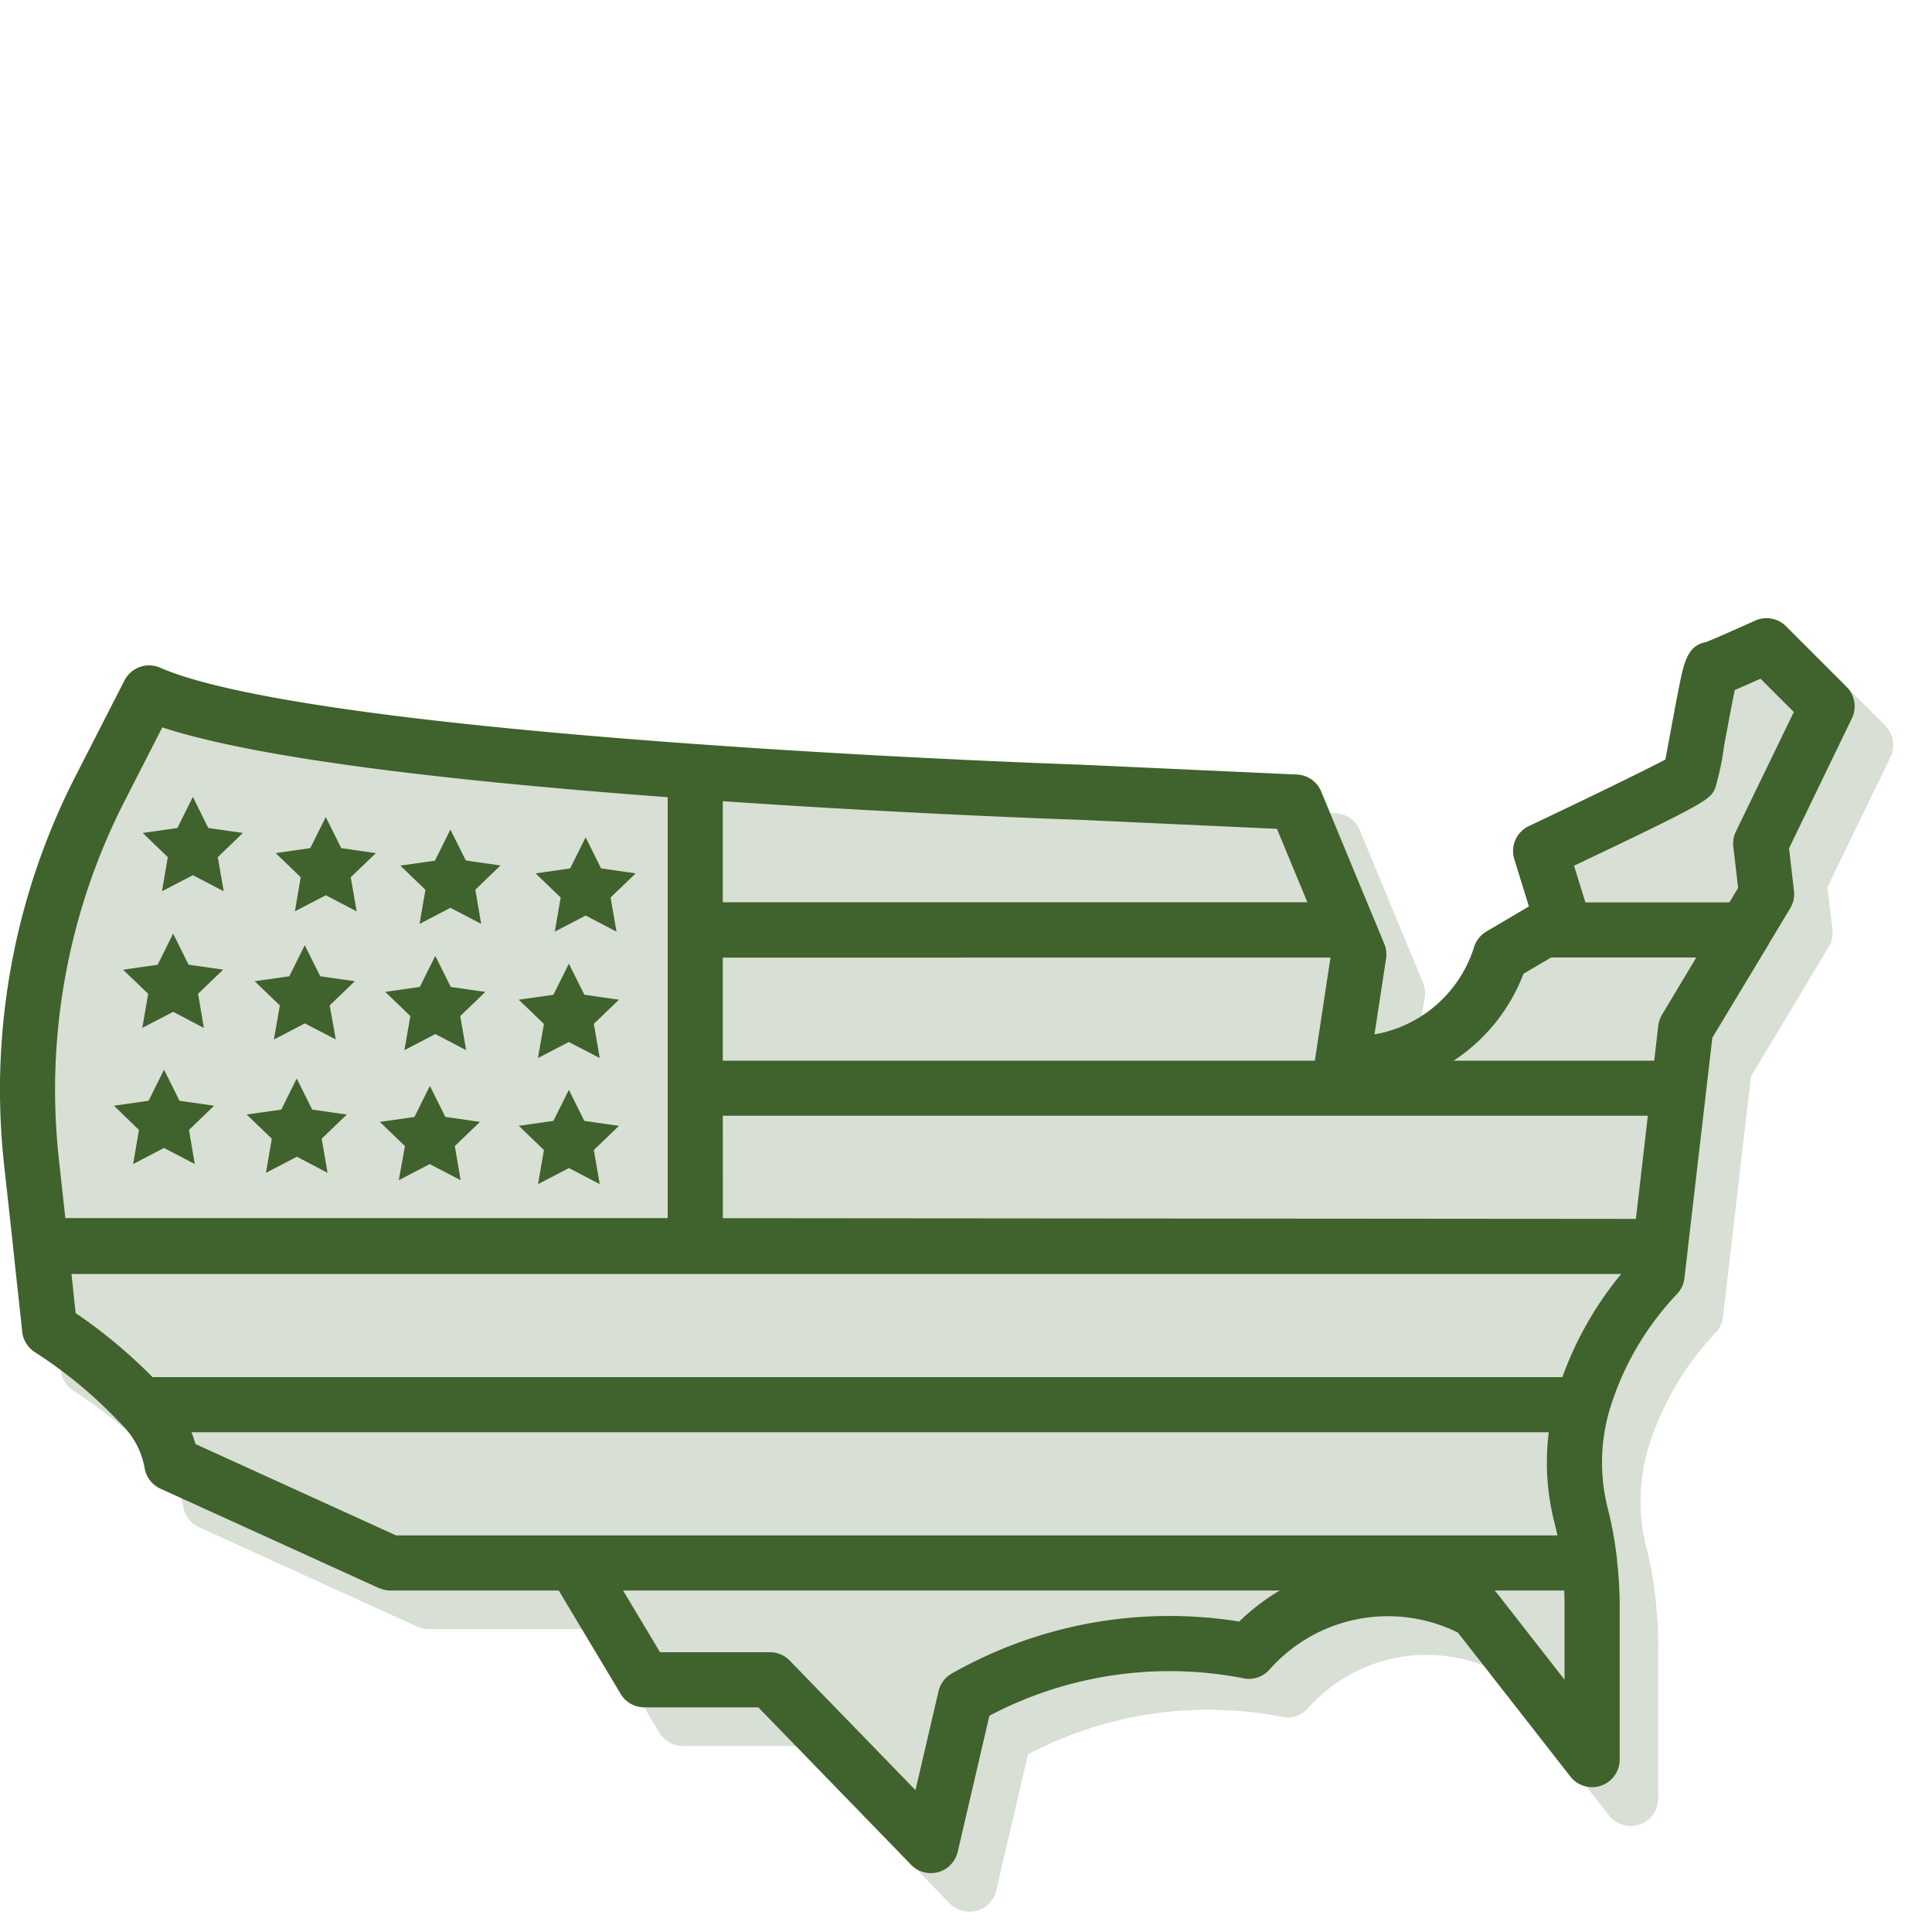
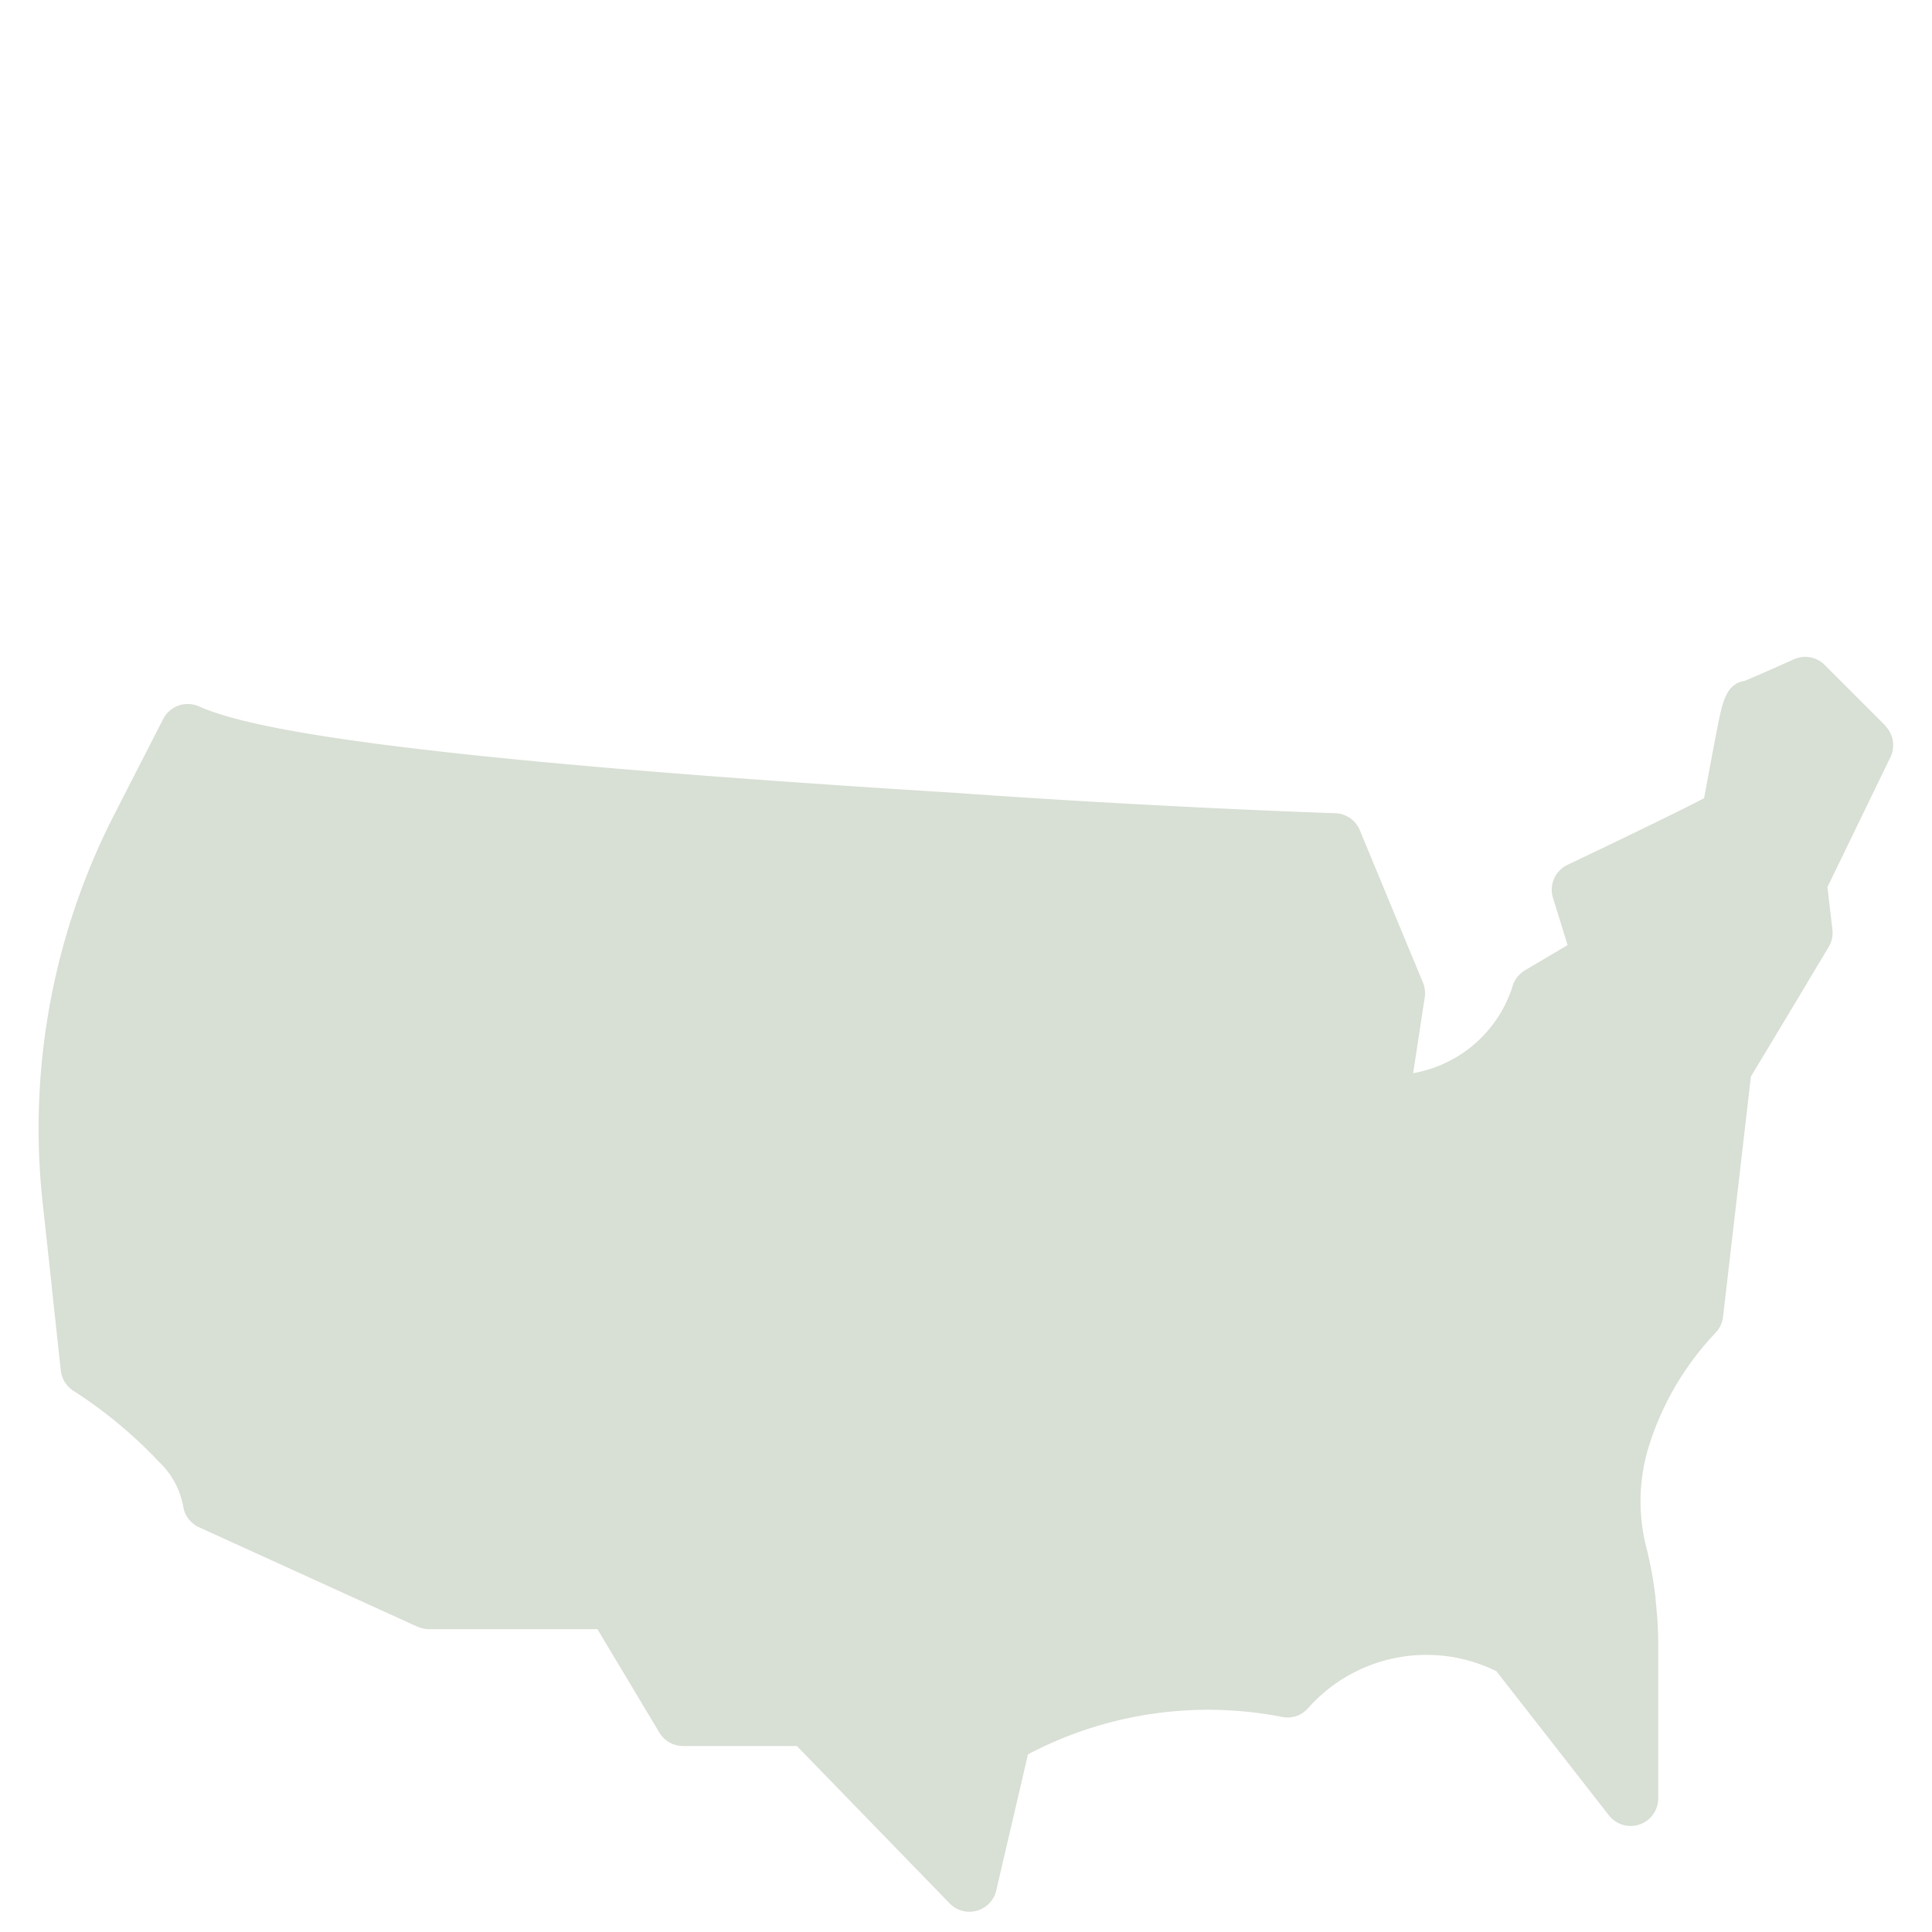
<svg xmlns="http://www.w3.org/2000/svg" width="100" height="100" viewBox="0 0 100 100">
  <g id="icon-usa" transform="translate(0.75 -1.25)">
    <rect id="Rectangle_42" data-name="Rectangle 42" width="100" height="100" transform="translate(-0.75 1.25)" fill="none" />
-     <path id="Path_2895" data-name="Path 2895" d="M95.582,3.554,92.445.417A1.427,1.427,0,0,0,90.85.126c-.985.444-2.16.961-2.549,1.116-.958.158-1.146,1.1-1.4,2.371-.145.731-.319,1.666-.471,2.484-.087.471-.167.9-.227,1.22-1.143.6-4.249,2.11-7.068,3.446a1.426,1.426,0,0,0-.753,1.709l.758,2.45-.006,0-2.2,1.3a1.45,1.45,0,0,0-.658.873,6.582,6.582,0,0,1-5.132,4.451l.6-3.928a1.419,1.419,0,0,0-.093-.759l-.527-1.275-.008-.012-2.732-6.6a1.428,1.428,0,0,0-1.253-.879L55.9,7.578c-.093,0-9.4-.314-19.81-1.064h-.01C17.528,5.186,10.727,3.631,8.288,2.56a1.427,1.427,0,0,0-1.843.657L3.927,8.137A35.643,35.643,0,0,0,.21,28.276L.685,32.63l0,.009c0,.01,0,.02,0,.03l.463,4.271A1.43,1.43,0,0,0,1.8,37.986a23.655,23.655,0,0,1,4.451,3.7c.01.01.022.018.032.029l.01.011A4.209,4.209,0,0,1,7.488,44a1.426,1.426,0,0,0,.814,1.05l11.3,5.146c.008,0,.017,0,.025.009.038.016.079.026.119.039a1.4,1.4,0,0,0,.447.081h8.73l3.206,5.354a1.426,1.426,0,0,0,1.223.693h5.894l7.908,8.147a1.426,1.426,0,0,0,2.411-.669l1.642-7.045a19.987,19.987,0,0,1,13.157-1.937,1.413,1.413,0,0,0,1.34-.451,8.182,8.182,0,0,1,9.75-1.916l5.824,7.462a1.426,1.426,0,0,0,2.55-.877V51.048a20.194,20.194,0,0,0-.136-2.233c0-.024,0-.047,0-.07a19.411,19.411,0,0,0-.49-2.692,9.688,9.688,0,0,1,.071-4.961v0A15.043,15.043,0,0,1,86.8,34.981a1.429,1.429,0,0,0,.384-.818l.171-1.477,0,0,.95-8.19,0,0,.322-2.775,2.913-4.844,0-.011,1.111-1.849a1.426,1.426,0,0,0,.194-.9l-.258-2.2,3.26-6.724a1.425,1.425,0,0,0-.275-1.63" transform="translate(1.25 35.25)" fill="#40622c" opacity="0.2" />
-     <path id="Union_3" data-name="Union 3" d="M47.157,64.519,39.25,56.372h-5.9a1.425,1.425,0,0,1-1.223-.693l-3.206-5.354H20.2a1.426,1.426,0,0,1-.448-.08c-.04-.014-.081-.023-.119-.04-.007,0-.016,0-.024-.008L8.3,45.051A1.422,1.422,0,0,1,7.489,44a4.214,4.214,0,0,0-1.2-2.278l-.009-.012c-.01-.01-.022-.018-.032-.028a23.657,23.657,0,0,0-4.45-3.7,1.423,1.423,0,0,1-.647-1.046L.689,32.669c0-.011,0-.021,0-.031l0-.008L.21,28.276A35.647,35.647,0,0,1,3.927,8.138L6.445,3.216A1.426,1.426,0,0,1,8.288,2.56c2.439,1.071,9.241,2.626,27.791,3.956h.01C46.5,7.265,55.806,7.575,55.9,7.578l11.233.512a1.427,1.427,0,0,1,1.252.879l2.731,6.6.007.011.528,1.275a1.432,1.432,0,0,1,.092.758l-.6,3.928a6.583,6.583,0,0,0,5.132-4.451,1.444,1.444,0,0,1,.657-.872l2.2-1.3.005,0-.758-2.45a1.427,1.427,0,0,1,.753-1.709c2.819-1.336,5.924-2.841,7.068-3.446.06-.319.14-.749.227-1.22.15-.818.324-1.753.47-2.484.252-1.267.441-2.213,1.4-2.371.39-.154,1.565-.671,2.551-1.116a1.426,1.426,0,0,1,1.594.291l3.136,3.137a1.422,1.422,0,0,1,.275,1.631L92.6,11.908l.256,2.2a1.42,1.42,0,0,1-.194.9l-1.111,1.848,0,.012L88.63,21.712l-.322,2.775v0l-.951,8.189,0,.006-.171,1.477a1.426,1.426,0,0,1-.384.818,15.038,15.038,0,0,0-3.522,6.106v0a9.684,9.684,0,0,0-.07,4.961,19.445,19.445,0,0,1,.489,2.692c0,.023,0,.047,0,.07a20.17,20.17,0,0,1,.135,2.234v8.037a1.426,1.426,0,0,1-2.55.878L75.458,52.5a8.18,8.18,0,0,0-9.749,1.917,1.418,1.418,0,0,1-1.341.452,19.983,19.983,0,0,0-13.157,1.937L49.57,63.851a1.427,1.427,0,0,1-2.413.669Zm-12.994-11h5.689a1.421,1.421,0,0,1,1.023.433l6.51,6.706,1.194-5.122a1.419,1.419,0,0,1,.684-.914,22.8,22.8,0,0,1,14.879-2.691,11.034,11.034,0,0,1,2.1-1.607H32.25ZM77.513,50.5l3.468,4.441V51.053q0-.362-.019-.727H77.353A1.413,1.413,0,0,1,77.513,50.5ZM10.121,42.746,20.5,47.472H80.611c-.051-.241-.106-.481-.168-.721a12.532,12.532,0,0,1-.278-4.619H9.911C9.989,42.333,10.059,42.538,10.121,42.746ZM3.915,35.965a26.554,26.554,0,0,1,3.98,3.315H80.868a17.9,17.9,0,0,1,3.046-5.339H3.7Zm33.5-4.913,47.259.038.619-5.341H37.412ZM6.465,9.435A32.81,32.81,0,0,0,3.044,27.967l.337,3.082H34.56V24.323h0V9.263C21.522,8.294,12.744,7.08,8.4,5.647ZM78.856,18.4a9.394,9.394,0,0,1-3.614,4.5h10.38l.211-1.821a1.472,1.472,0,0,1,.2-.571L87.8,17.559H80.286ZM37.412,22.9H68.056l.806-5.314-.008-.022H37.412ZM89.79,3.715c-.16.767-.4,2.092-.555,2.9a13.952,13.952,0,0,1-.443,2.137c-.25.616-.292.72-7.32,4.056l.587,1.9h7.455l.452-.752-.25-2.13a1.426,1.426,0,0,1,.133-.786l3-6.187L91.125,3.129C90.542,3.389,90.114,3.578,89.79,3.715ZM37.412,14.7H67.669L66.094,10.9l-10.307-.471c-.073,0-8.539-.283-18.375-.96ZM29.449,28.457l-1.6.833.305-1.766-1.3-1.251,1.791-.257.8-1.605.8,1.607,1.791.257-1.3,1.249.306,1.766ZM20.96,27.321l-1.3-1.251,1.791-.256.8-1.609.8,1.606,1.791.257-1.3,1.252.3,1.766-1.6-.833-1.6.834Zm-5.592.551-1.6.833.3-1.766-1.3-1.25,1.791-.256.8-1.609.8,1.608,1.791.256-1.3,1.251.305,1.766Zm-6.876-.454-1.6.833.3-1.765L5.9,25.233l1.791-.257.8-1.608.8,1.607,1.791.257-1.3,1.253.3,1.765ZM28.154,21l-1.3-1.254,1.791-.257.8-1.609.8,1.607,1.791.257-1.3,1.251.306,1.766-1.6-.828-1.6.834Zm-5.621.522-1.6.834.307-1.765-1.3-1.251,1.791-.257.8-1.608.8,1.608,1.791.257-1.3,1.251.305,1.765Zm-6.755-.551-1.6.834.306-1.766-1.3-1.25,1.791-.257.8-1.608.8,1.607,1.791.257-1.3,1.251L17.38,21.8Zm-6.813-.6-1.6.834.305-1.766-1.3-1.246,1.791-.257.8-1.612.8,1.608,1.791.256-1.3,1.251.3,1.766Zm21.351-4.983-1.6.833.305-1.765-1.3-1.25,1.791-.257.8-1.609.8,1.608,1.792.257-1.3,1.251.305,1.765Zm-7-.4-1.6.833.305-1.766-1.3-1.251,1.791-.256.8-1.609.8,1.6,1.791.257-1.3,1.255.3,1.766Zm-6.452-.65-1.6.833.3-1.766-1.294-1.248,1.791-.257.8-1.61.8,1.607,1.793.261-1.3,1.248.307,1.766ZM9.985,13.3l-1.6.83.3-1.765-1.294-1.25,1.791-.257.8-1.61.8,1.608,1.791.257-1.3,1.252.306,1.765Z" transform="translate(-0.75 33.25)" fill="#40622c" />
+     <path id="Path_2895" data-name="Path 2895" d="M95.582,3.554,92.445.417A1.427,1.427,0,0,0,90.85.126c-.985.444-2.16.961-2.549,1.116-.958.158-1.146,1.1-1.4,2.371-.145.731-.319,1.666-.471,2.484-.087.471-.167.9-.227,1.22-1.143.6-4.249,2.11-7.068,3.446a1.426,1.426,0,0,0-.753,1.709l.758,2.45-.006,0-2.2,1.3a1.45,1.45,0,0,0-.658.873,6.582,6.582,0,0,1-5.132,4.451l.6-3.928a1.419,1.419,0,0,0-.093-.759l-.527-1.275-.008-.012-2.732-6.6a1.428,1.428,0,0,0-1.253-.879c-.093,0-9.4-.314-19.81-1.064h-.01C17.528,5.186,10.727,3.631,8.288,2.56a1.427,1.427,0,0,0-1.843.657L3.927,8.137A35.643,35.643,0,0,0,.21,28.276L.685,32.63l0,.009c0,.01,0,.02,0,.03l.463,4.271A1.43,1.43,0,0,0,1.8,37.986a23.655,23.655,0,0,1,4.451,3.7c.01.01.022.018.032.029l.01.011A4.209,4.209,0,0,1,7.488,44a1.426,1.426,0,0,0,.814,1.05l11.3,5.146c.008,0,.017,0,.025.009.038.016.079.026.119.039a1.4,1.4,0,0,0,.447.081h8.73l3.206,5.354a1.426,1.426,0,0,0,1.223.693h5.894l7.908,8.147a1.426,1.426,0,0,0,2.411-.669l1.642-7.045a19.987,19.987,0,0,1,13.157-1.937,1.413,1.413,0,0,0,1.34-.451,8.182,8.182,0,0,1,9.75-1.916l5.824,7.462a1.426,1.426,0,0,0,2.55-.877V51.048a20.194,20.194,0,0,0-.136-2.233c0-.024,0-.047,0-.07a19.411,19.411,0,0,0-.49-2.692,9.688,9.688,0,0,1,.071-4.961v0A15.043,15.043,0,0,1,86.8,34.981a1.429,1.429,0,0,0,.384-.818l.171-1.477,0,0,.95-8.19,0,0,.322-2.775,2.913-4.844,0-.011,1.111-1.849a1.426,1.426,0,0,0,.194-.9l-.258-2.2,3.26-6.724a1.425,1.425,0,0,0-.275-1.63" transform="translate(1.25 35.25)" fill="#40622c" opacity="0.2" />
  </g>
</svg>